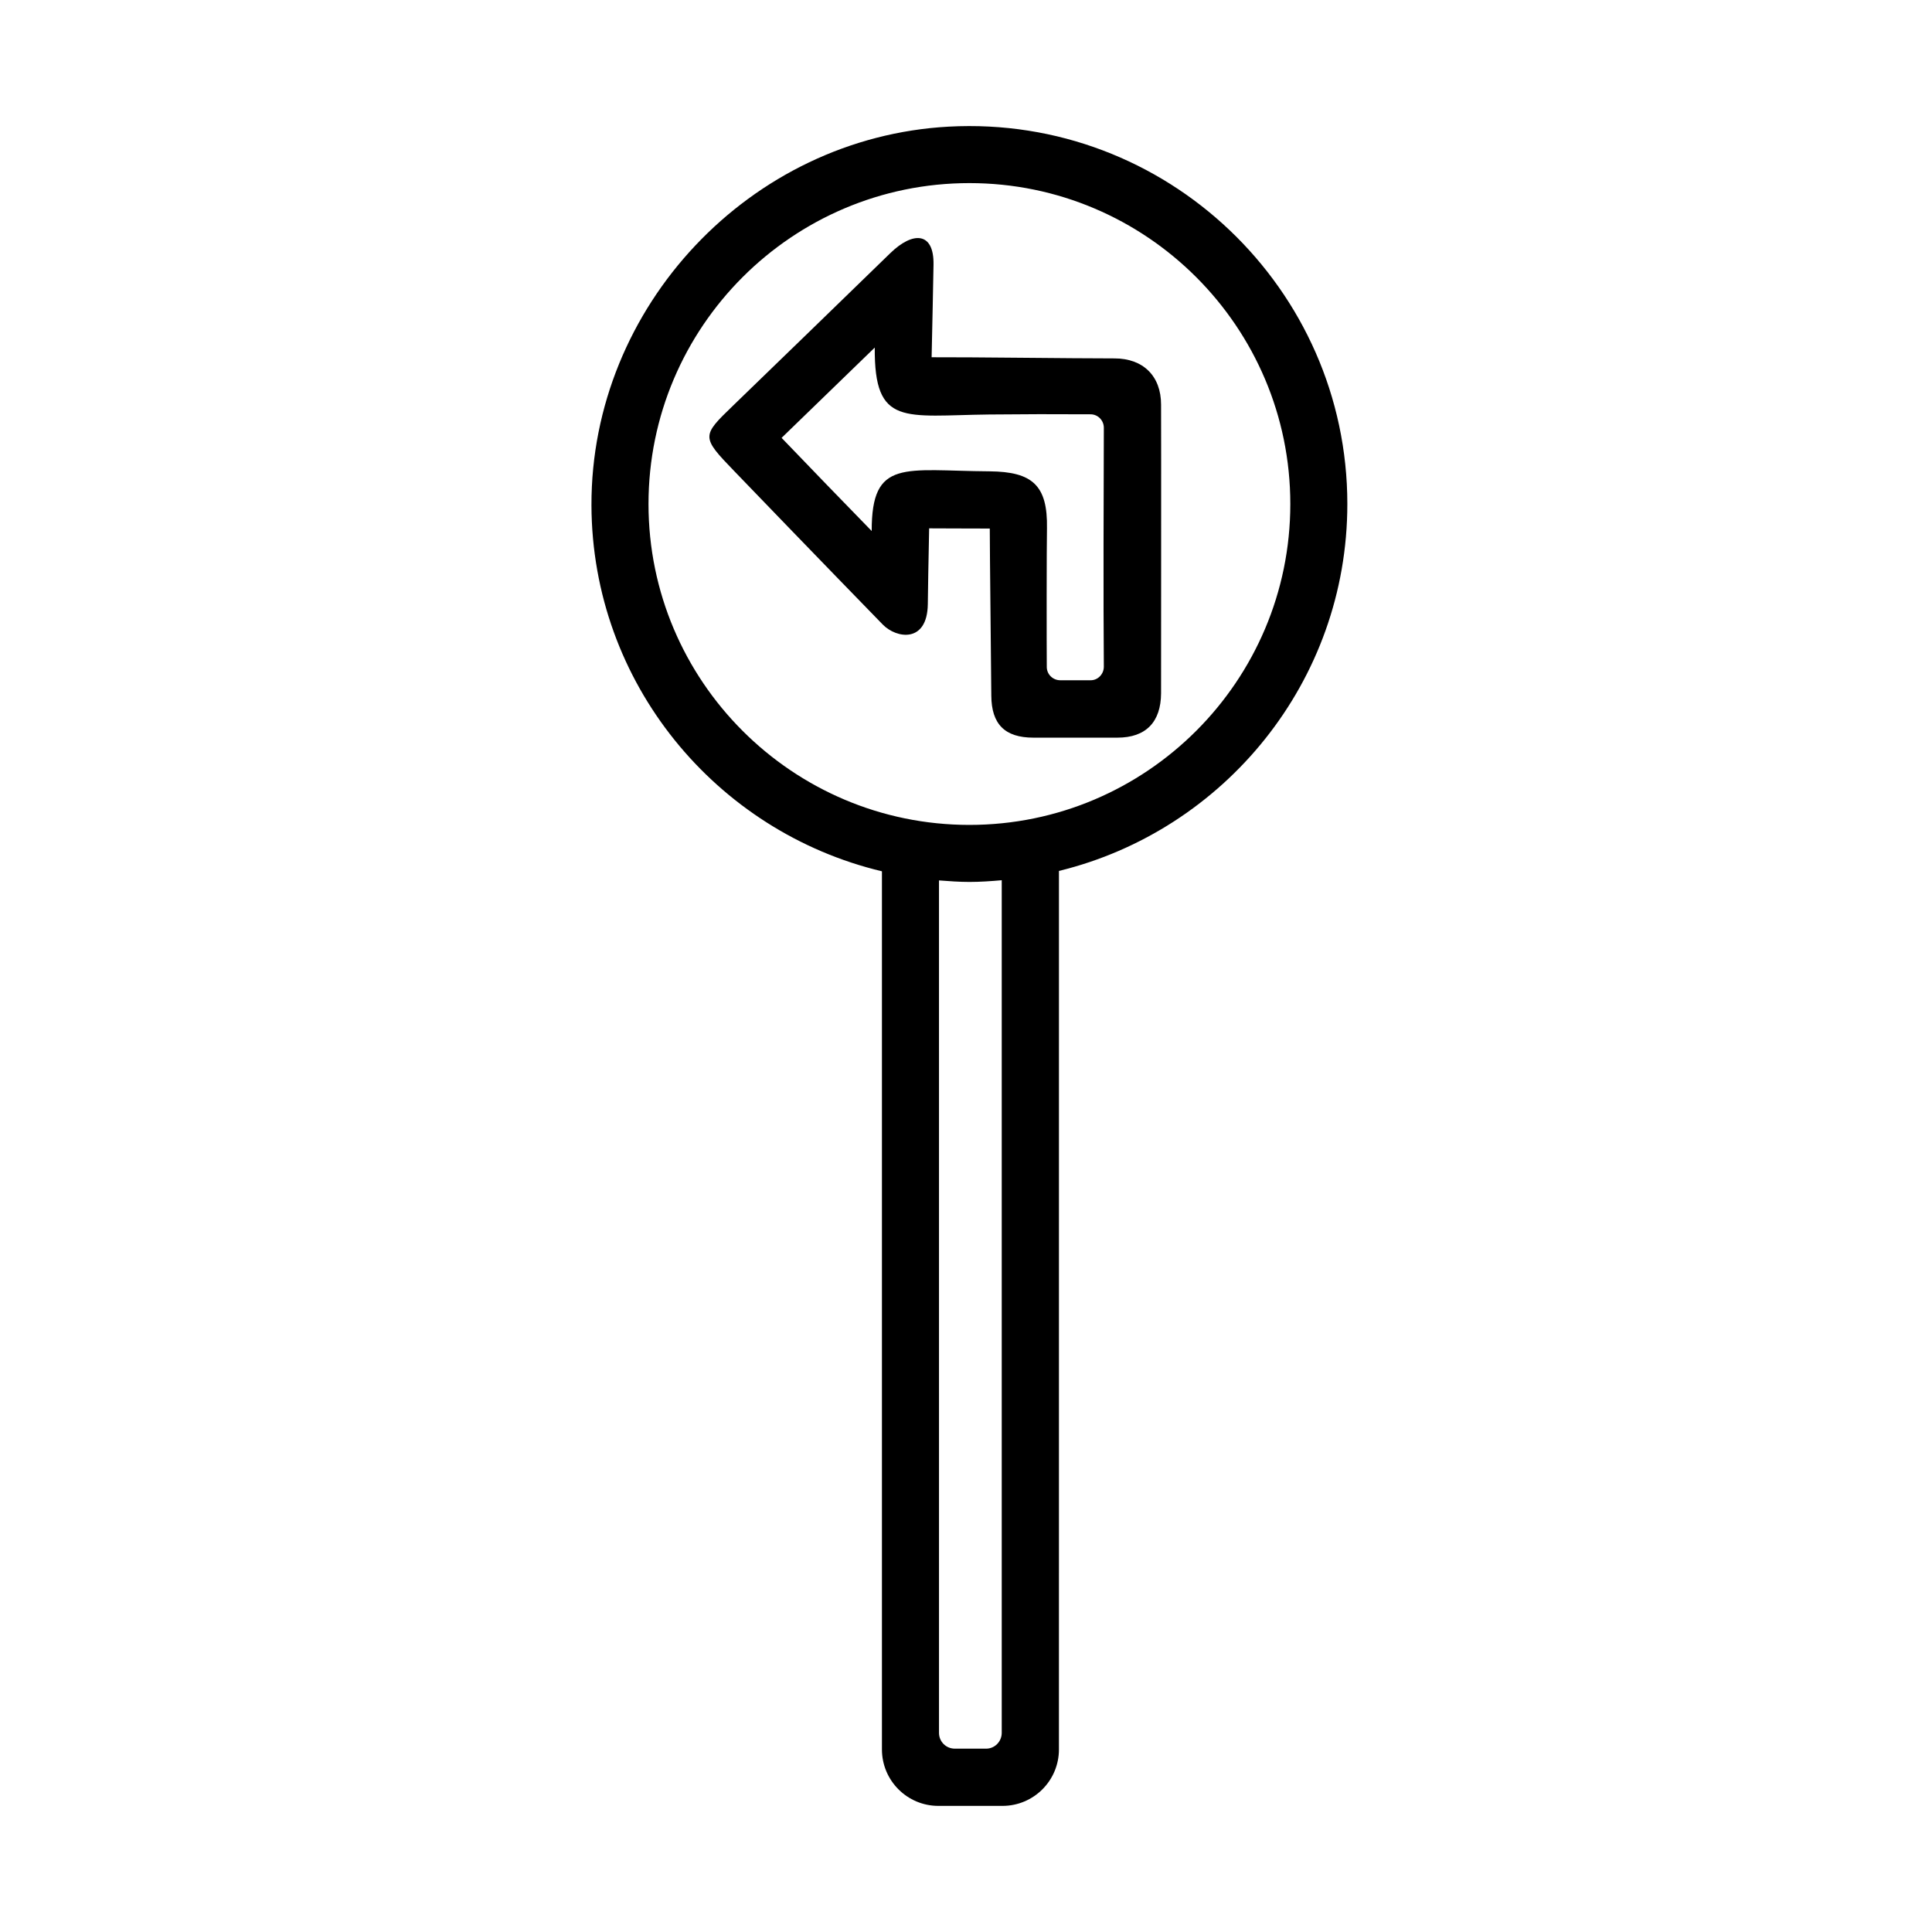
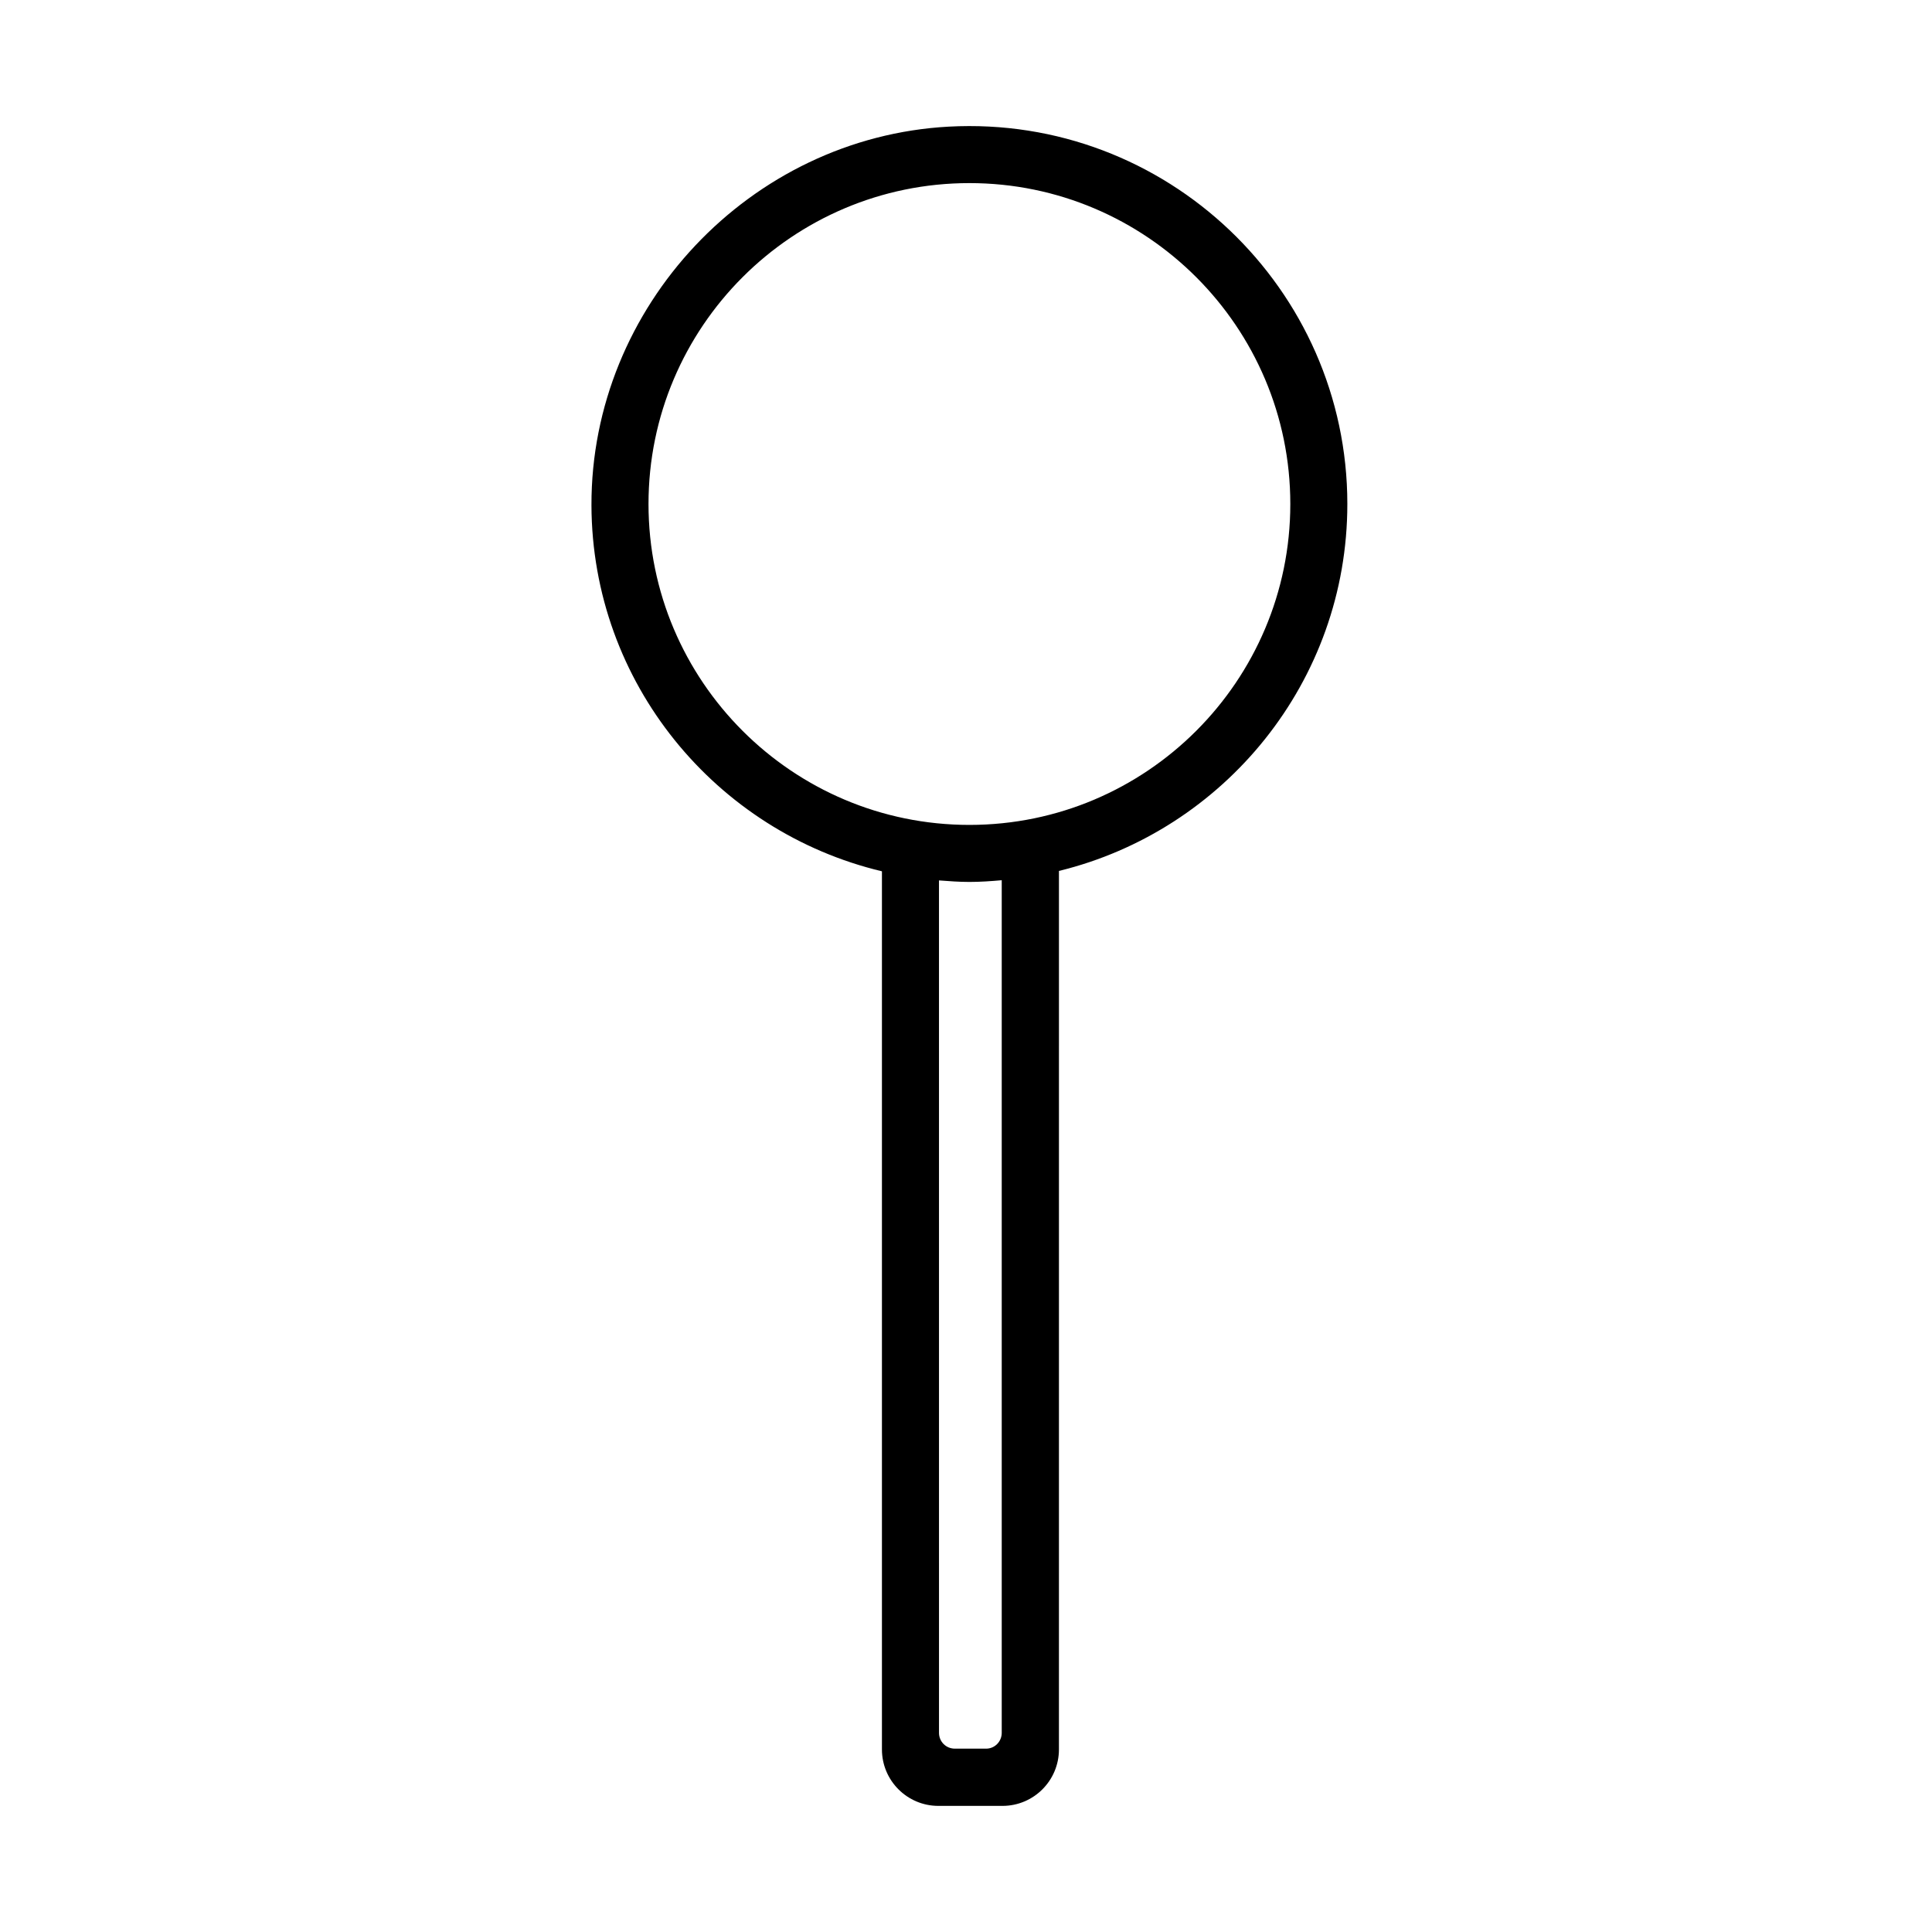
<svg xmlns="http://www.w3.org/2000/svg" fill="#000000" width="800px" height="800px" version="1.1" viewBox="144 144 512 512">
  <g>
    <path d="m501.06 277.57c0-57.031-47.961-103.13-105.65-100.01-52.648 2.871-94.816 47.66-94.668 100.36 0.152 47.105 33 86.504 76.98 96.984v232.71c0 8.262 6.699 14.965 14.965 14.965h16.977c8.262 0 14.965-6.699 14.965-14.965l0.004-232.81c43.777-10.68 76.426-50.18 76.426-97.234zm-95.723 329.84h-8.312c-2.316 0-4.18-1.863-4.18-4.18l-0.004-225.91c2.672 0.203 5.34 0.402 8.062 0.402 2.871 0 5.742-0.203 8.566-0.453v225.96c-0.004 2.32-1.867 4.184-4.133 4.184zm-4.434-244.8c-46.906 0-85.043-38.137-85.043-85.043s38.137-85.043 85.043-85.043 85.043 38.137 85.043 85.043c0 46.902-38.141 85.043-85.043 85.043z" />
-     <path d="m439.35 238.98c7.559 0 12.344 4.637 12.344 12.242 0.051 9.219 0 66.754 0 76.527-0.051 7.559-3.981 11.738-11.586 11.738h-22.219c-7.609 0-11.133-3.578-11.184-11.133-0.051-8.062-0.402-37.836-0.402-44.285-6.75 0-12.898-0.051-16.07-0.051-0.203 10.531-0.301 15.062-0.352 20.102-0.152 10.379-8.312 9.117-11.941 5.391-13.453-13.805-37.535-38.742-39.348-40.656-8.816-9.117-8.664-9.32-0.301-17.383 9.926-9.574 29.422-28.516 41.613-40.355 5.996-5.844 11.637-5.742 11.488 3.023-0.102 5.594-0.301 15.719-0.504 24.535 10.473-0.047 36.621 0.305 48.461 0.305zm-2.824 81.719c-0.152-16.828-0.051-48.617 0-63.328 0-1.965-1.562-3.578-3.527-3.578-10.379-0.051-16.828-0.051-26.852 0.051-22.52 0.25-30.48 3.324-30.328-17.734-8.211 7.961-14.461 14.008-24.688 23.93 10.328 10.73 14.105 14.66 23.879 24.688-0.051-19.297 8.613-15.973 31.234-15.82 11.387 0.102 15.418 3.727 15.215 15.113-0.102 4.836-0.102 30.832-0.051 36.727 0 1.965 1.613 3.527 3.578 3.527h7.961c1.969 0.055 3.578-1.609 3.578-3.574z" />
  </g>
</svg>